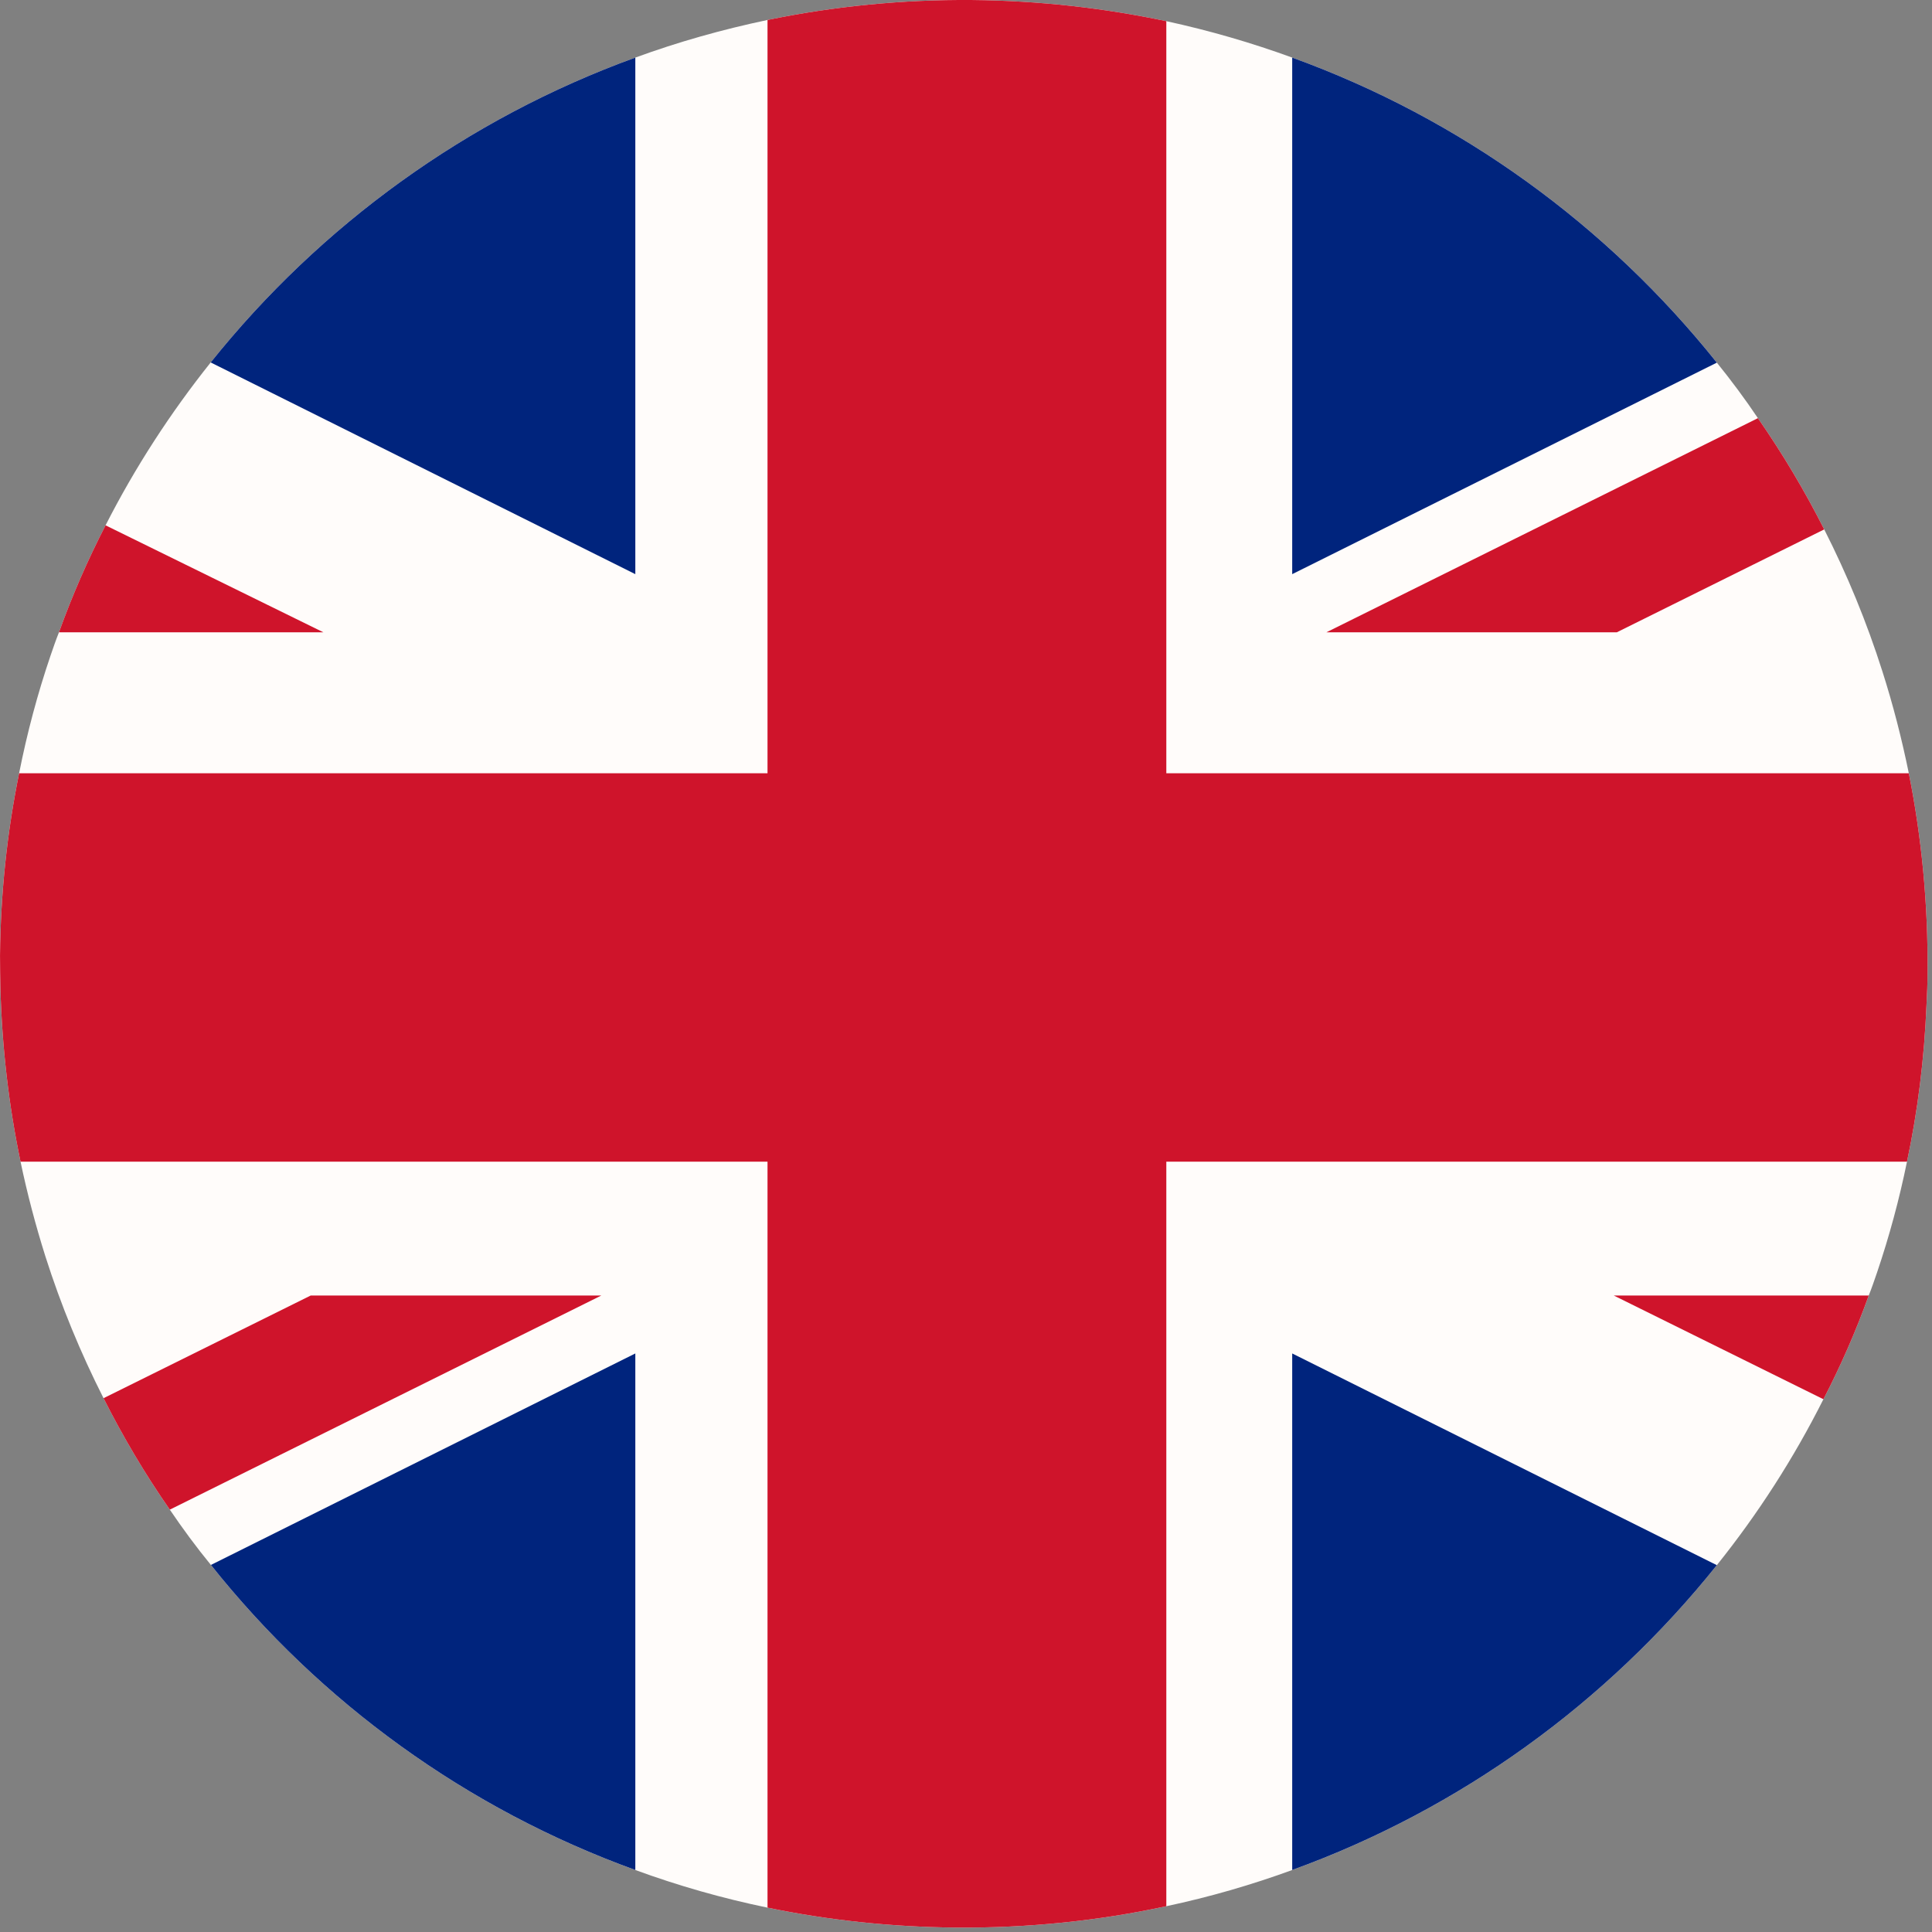
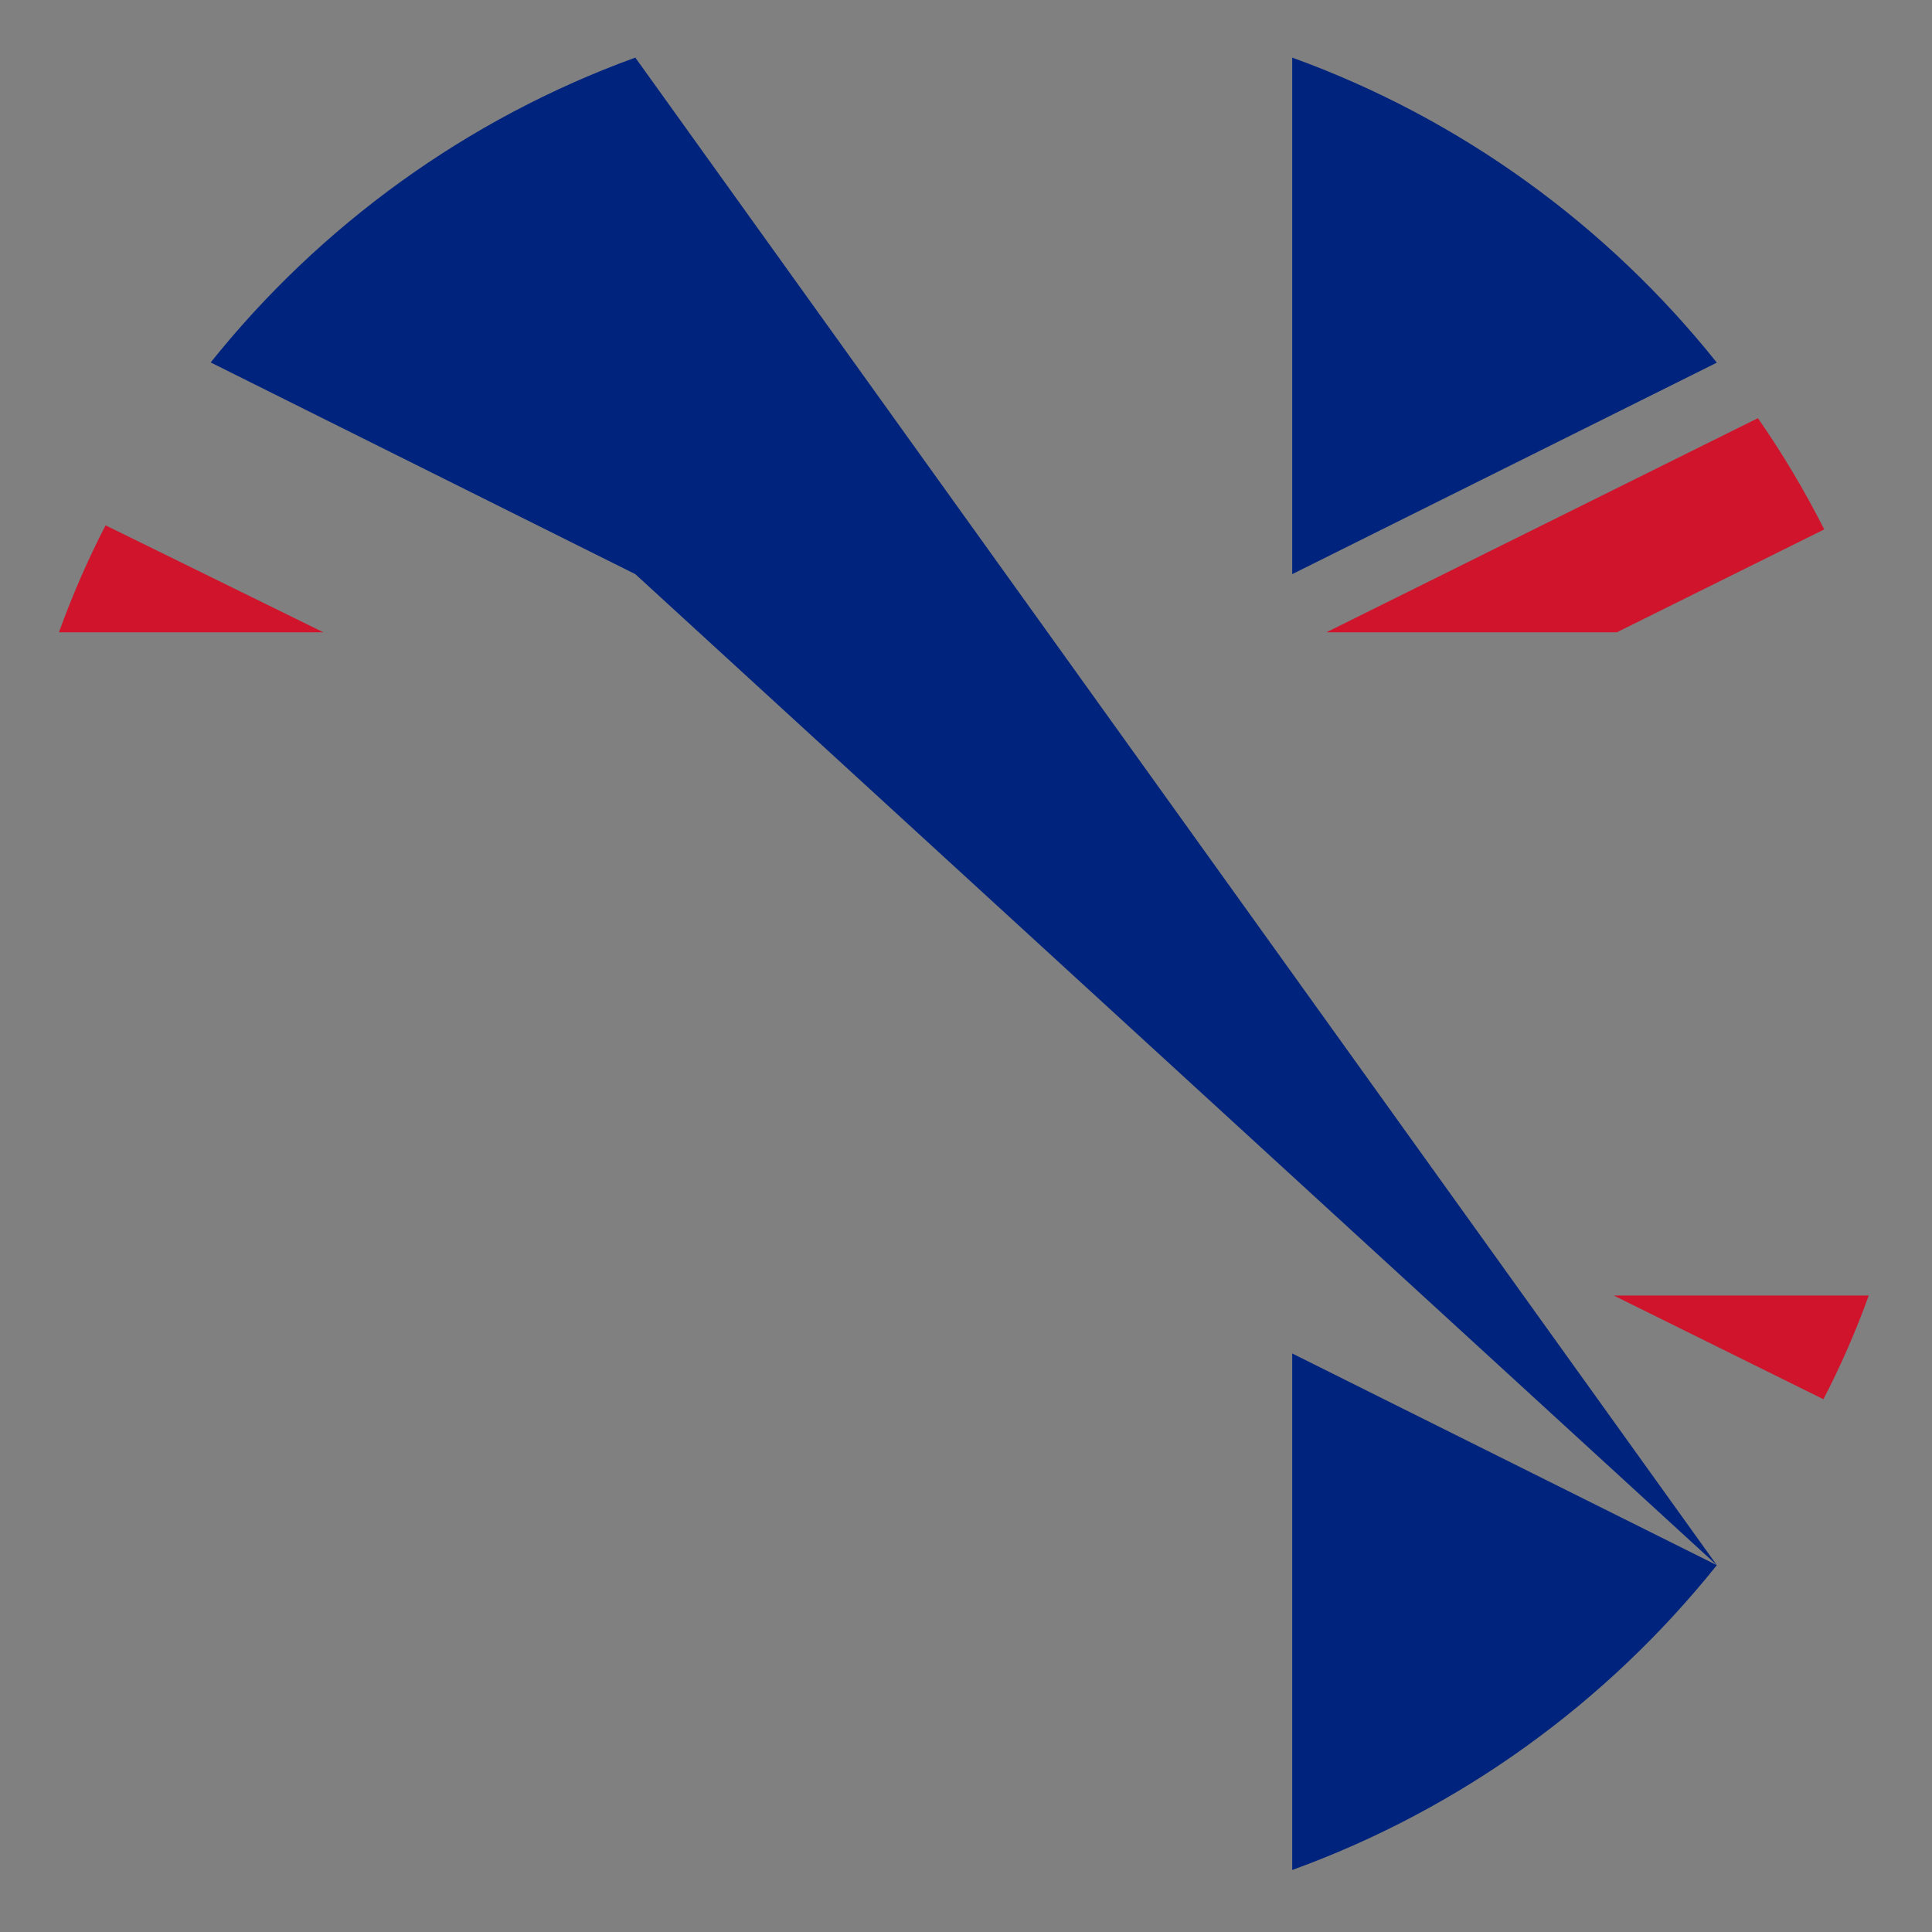
<svg xmlns="http://www.w3.org/2000/svg" width="95" height="95" viewBox="0 0 95 95">
  <rect x="0" y="0" width="95" height="95" fill="#808080" stroke="none" />
  <g fill="none" fill-rule="evenodd" transform="translate(0 -1)">
-     <path fill="#FFFCFA" d="M94.78,48.812 C94.78,49.341 94.76,49.872 94.73,50.402 C94.621,53.041 94.301,55.622 93.77,58.122 C93.39,59.982 92.9,61.791 92.301,63.562 C92.171,63.942 92.041,64.322 91.89,64.702 C91.26,66.452 90.51,68.162 89.661,69.802 C88.2,72.711 86.44,75.442 84.421,77.961 C79.02,84.711 71.82,89.952 63.541,92.952 C61.541,93.682 59.47,94.282 57.35,94.732 C54.01,95.452 50.541,95.812 46.98,95.782 C43.82,95.751 40.73,95.421 37.74,94.802 C35.51,94.341 33.341,93.722 31.24,92.952 C22.95,89.952 15.751,84.711 10.371,77.952 C9.65,77.072 8.98,76.162 8.35,75.232 C7.131,73.482 6.051,71.652 5.091,69.751 C3.961,67.522 3.001,65.192 2.23,62.772 C1.751,61.251 1.341,59.702 1.01,58.122 C0.43,55.352 0.1,52.492 0.02,49.572 C0.01,49.041 0.001,48.511 0.001,47.982 C0.03,44.912 0.35,41.921 0.94,39.022 C1.331,37.041 1.85,35.102 2.49,33.222 C2.621,32.841 2.751,32.461 2.9,32.091 C3.551,30.282 4.32,28.522 5.19,26.832 C6.64,23.982 8.381,21.302 10.36,18.822 C15.76,12.072 22.97,6.832 31.24,3.832 C33.341,3.062 35.51,2.452 37.74,1.982 C40.99,1.312 44.36,0.972 47.81,1.001 C51.081,1.032 54.27,1.392 57.35,2.041 C59.47,2.501 61.541,3.102 63.541,3.832 C71.831,6.832 79.03,12.082 84.421,18.832 C85.131,19.711 85.81,20.622 86.44,21.562 C87.65,23.302 88.74,25.131 89.7,27.032 C90.831,29.261 91.791,31.591 92.56,34.011 C93.081,35.642 93.51,37.312 93.86,39.022 C94.49,42.182 94.81,45.461 94.78,48.812" />
-     <path fill="#CF142B" d="M94.78,48.812 C94.78,49.341 94.76,49.872 94.73,50.402 C94.621,53.041 94.301,55.622 93.77,58.122 L57.35,58.122 L57.35,94.732 C54.01,95.452 50.541,95.812 46.98,95.782 C43.82,95.751 40.73,95.421 37.74,94.802 L37.74,58.122 L1.01,58.122 C0.43,55.352 0.1,52.492 0.02,49.572 C0.01,49.041 0.001,48.511 0.001,47.982 C0.03,44.912 0.35,41.921 0.94,39.022 L37.74,39.022 L37.74,1.982 C40.99,1.312 44.36,0.972 47.81,1.001 C51.081,1.032 54.27,1.392 57.35,2.041 L57.35,39.022 L93.86,39.022 C94.49,42.182 94.81,45.461 94.78,48.812" />
-     <path fill="#00247D" d="M31.24,67.552 L31.24,92.951 C22.95,89.951 15.751,84.711 10.371,77.951 L31.24,67.552 Z" />
-     <path fill="#CF142B" d="M29.57,64.702 L8.35,75.232 C7.131,73.482 6.05,71.652 5.091,69.752 L15.28,64.702 L29.57,64.702 Z" />
-     <path fill="#00247D" d="M84.42 77.962C79.02 84.712 71.819 89.951 63.54 92.951L63.54 67.552 84.42 77.962zM31.24 3.832L31.24 29.232 10.36 18.822C15.761 12.072 22.97 6.832 31.24 3.832M84.42 18.832L63.54 29.232 63.54 3.832C71.83 6.832 79.029 12.082 84.42 18.832" />
+     <path fill="#00247D" d="M84.42 77.962C79.02 84.712 71.819 89.951 63.54 92.951L63.54 67.552 84.42 77.962zL31.24 29.232 10.36 18.822C15.761 12.072 22.97 6.832 31.24 3.832M84.42 18.832L63.54 29.232 63.54 3.832C71.83 6.832 79.029 12.082 84.42 18.832" />
    <path fill="#CF142B" d="M89.7 27.032L79.501 32.092 65.221 32.092 86.44 21.562C87.65 23.303 88.74 25.132 89.7 27.032M91.89 64.702C91.26 66.452 90.51 68.162 89.661 69.803L79.35 64.702 91.89 64.702zM15.9 32.091L2.9 32.091C3.55 30.281 4.32 28.522 5.19 26.831L15.9 32.091z" />
  </g>
</svg>